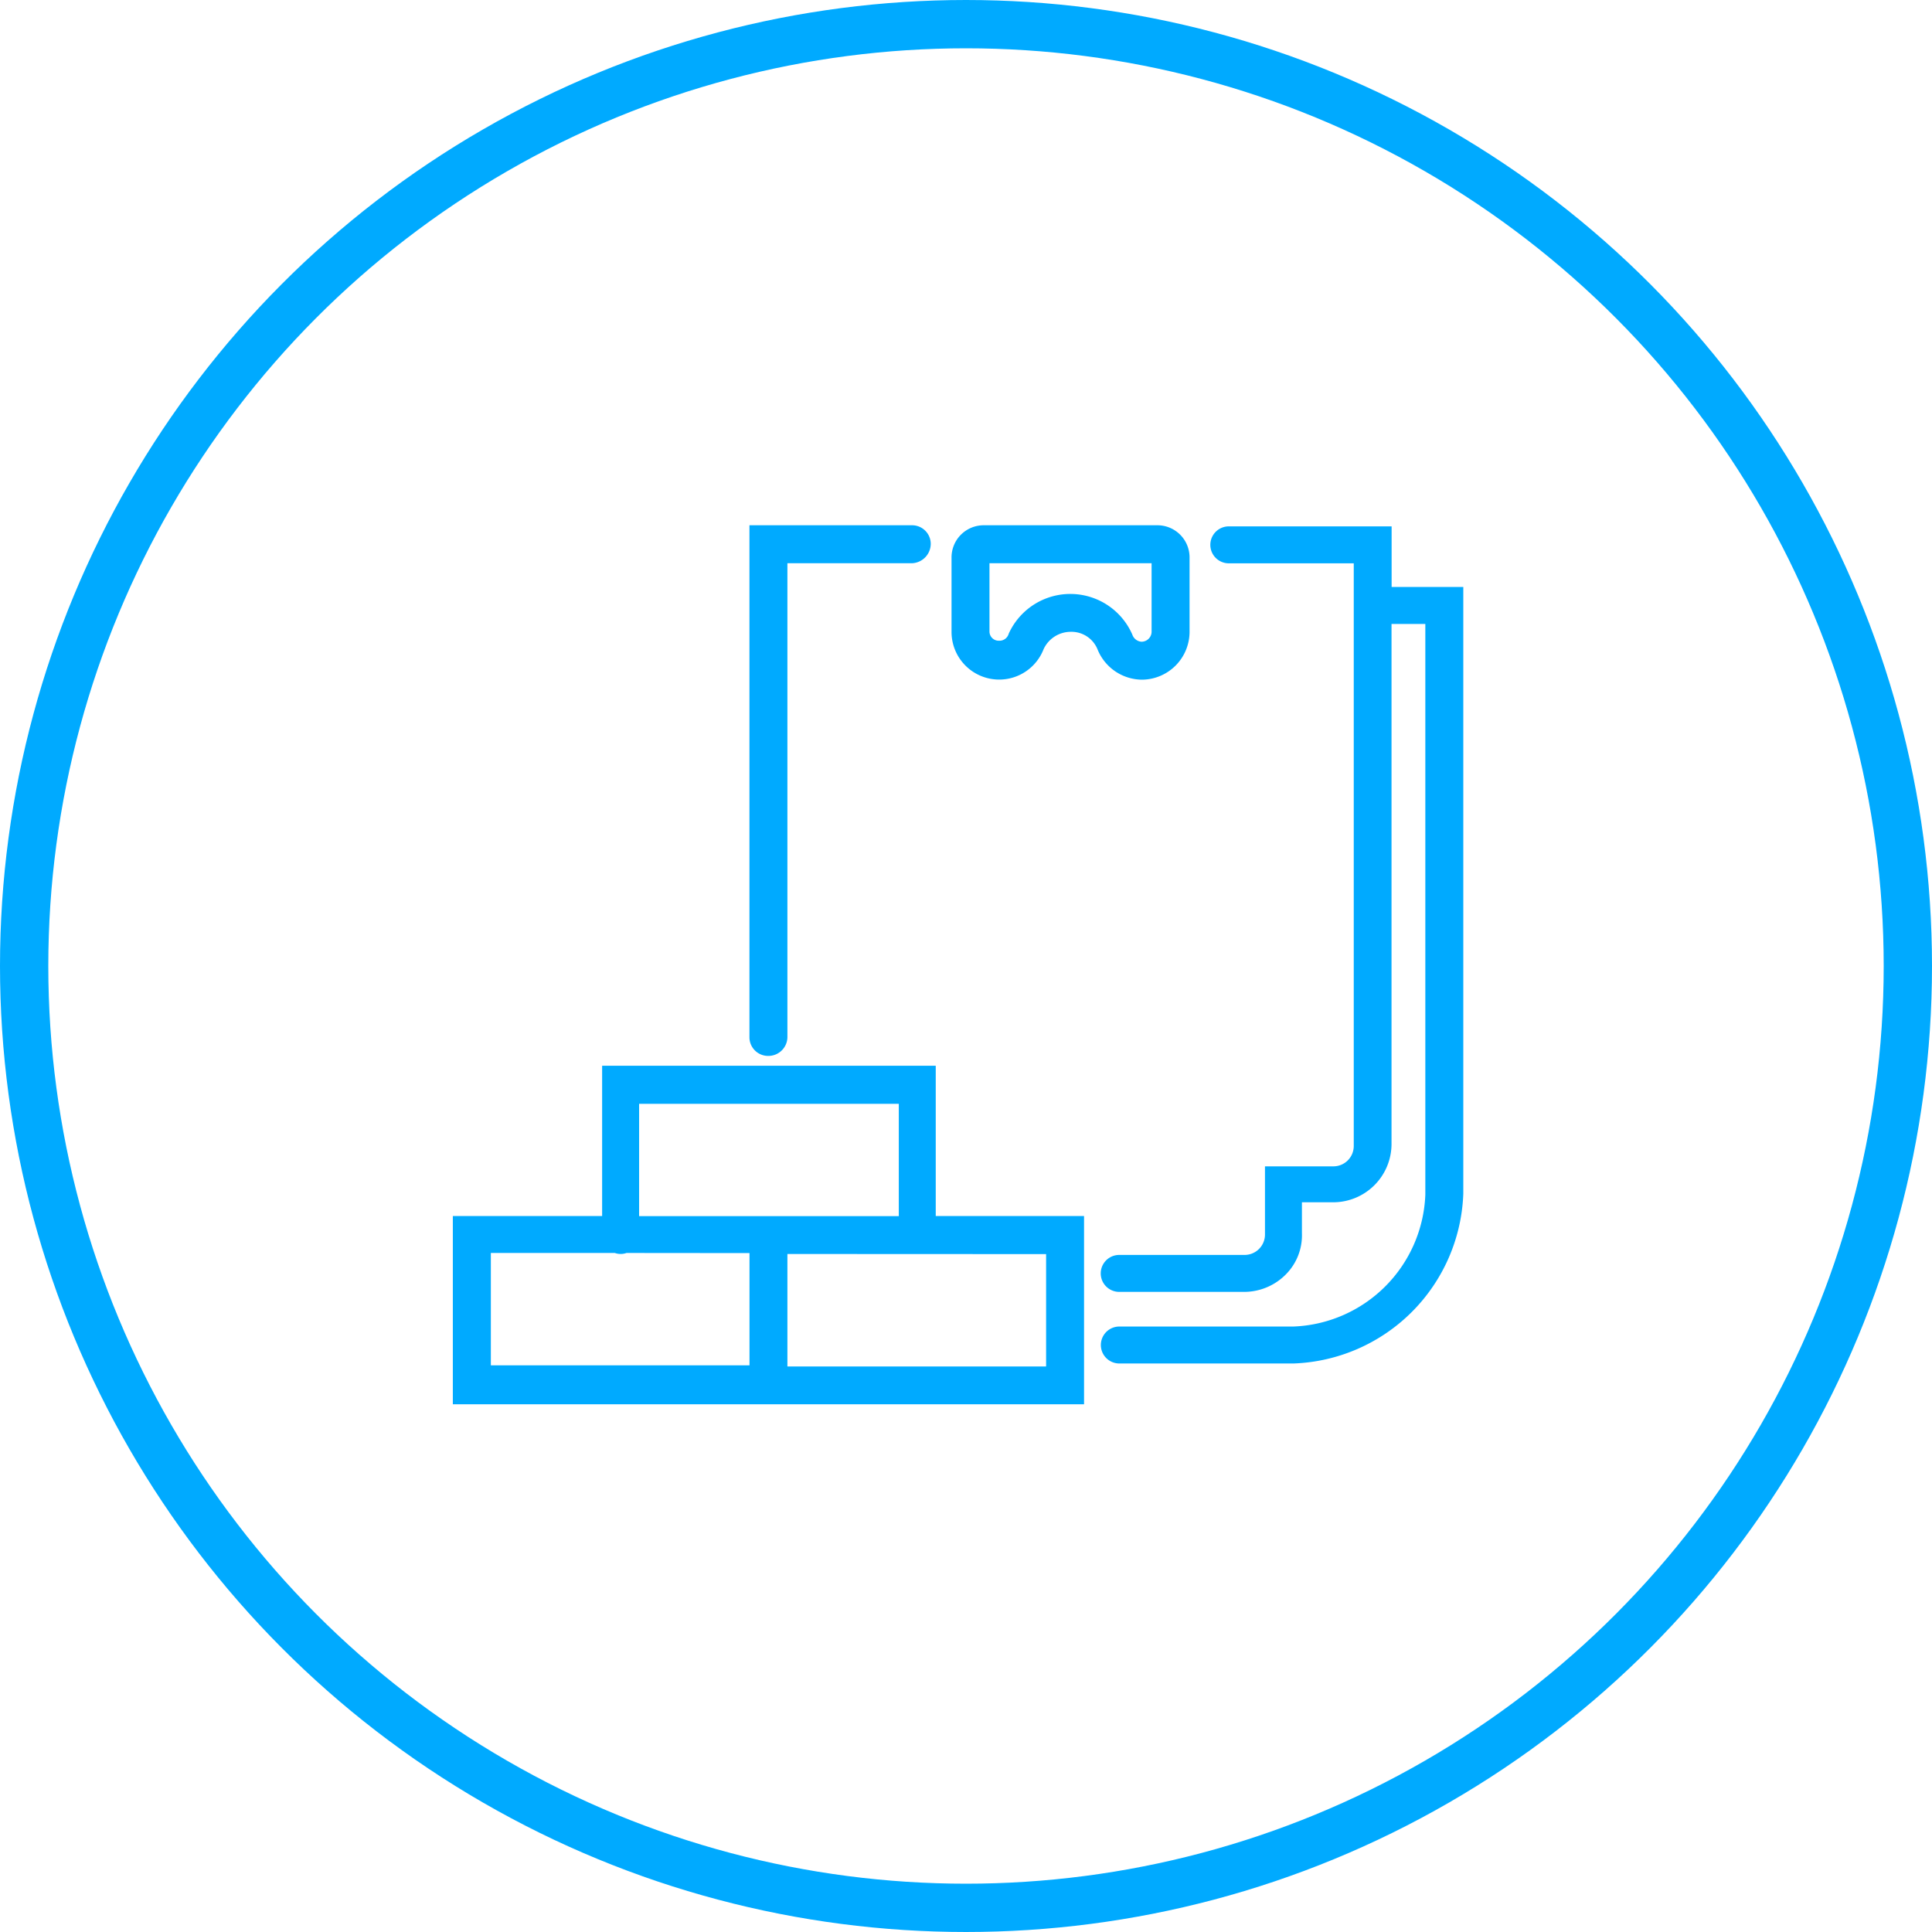
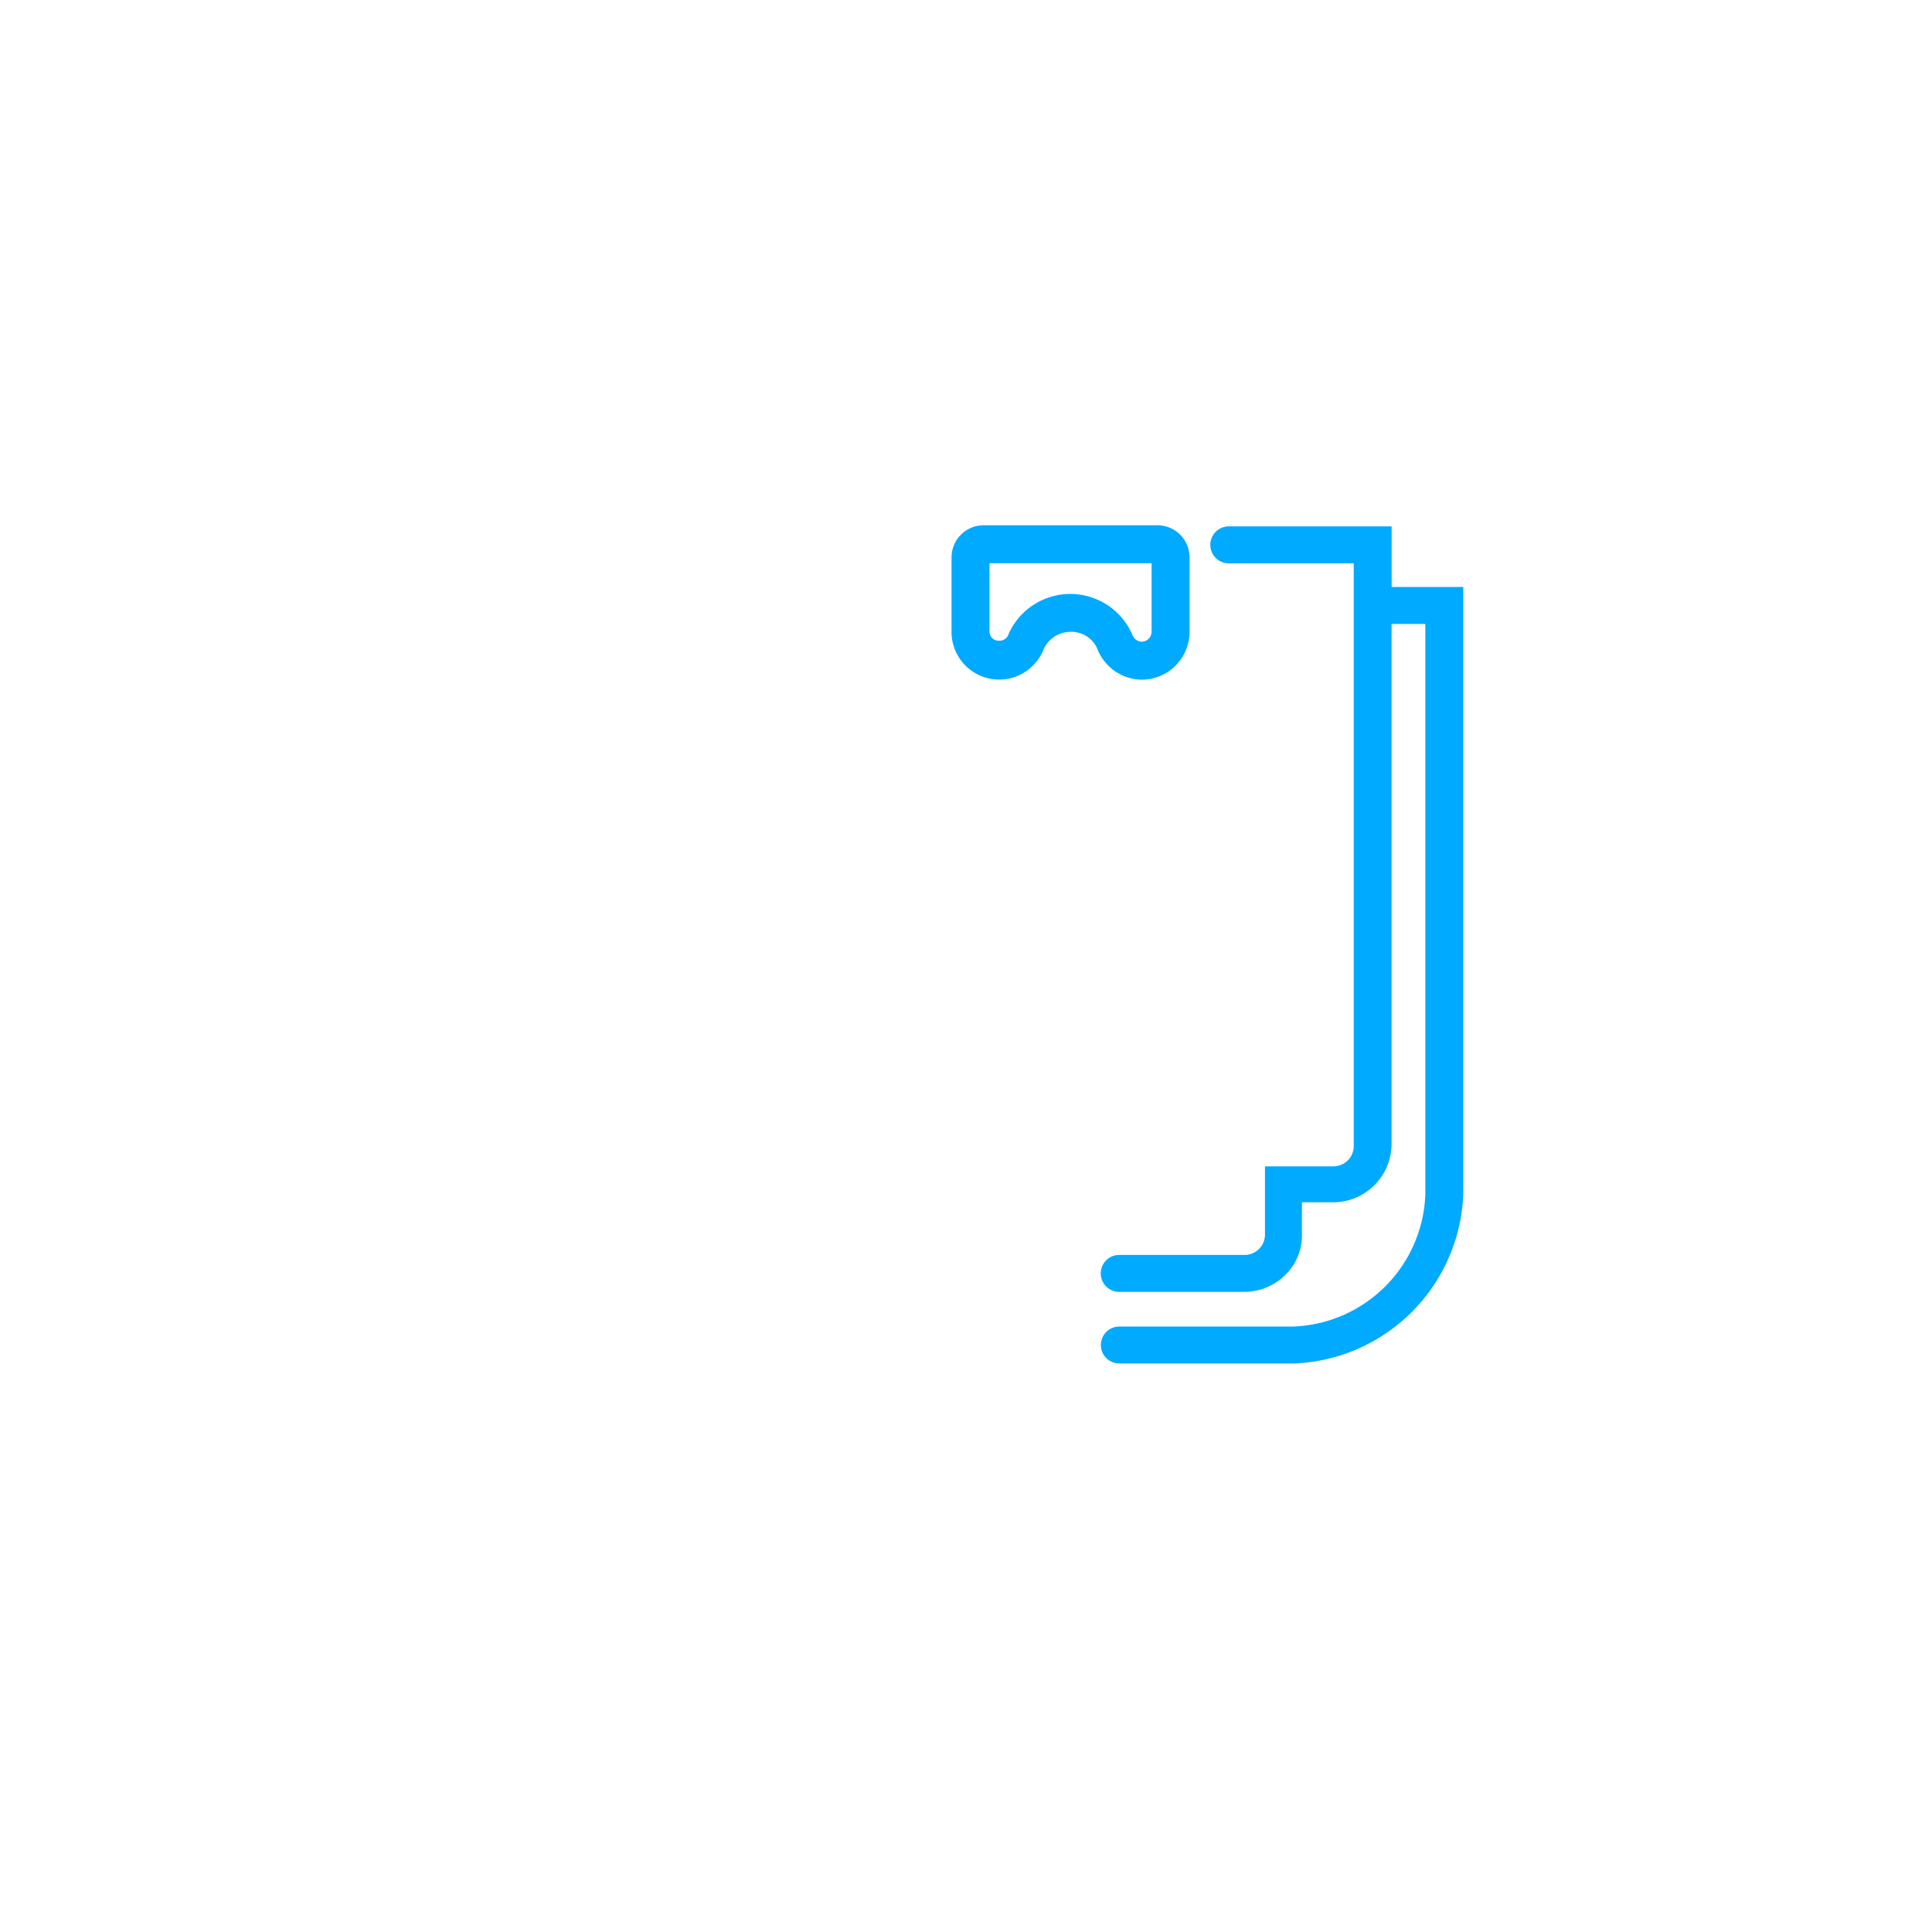
<svg xmlns="http://www.w3.org/2000/svg" width="80" height="80" viewBox="0 0 80 80">
  <defs>
    <style>.a{fill:#0af;stroke-width:0.5px;}.a,.b{stroke:#0af;}.b,.d{fill:none;}.b{stroke-width:2px;}.c{stroke:none;}</style>
  </defs>
  <g transform="translate(-660.125 -205.195)">
    <path class="a" d="M736.872,233.089a1.734,1.734,0,0,0,1.711-1.752v-3.05a1.081,1.081,0,0,0-1.093-1.092h-7.171a1.081,1.081,0,0,0-1.092,1.092v3.091a1.723,1.723,0,0,0,3.332.6,1.491,1.491,0,0,1,1.345-.871,1.416,1.416,0,0,1,1.345.87A1.752,1.752,0,0,0,736.872,233.089Zm-.644-1.53a2.55,2.55,0,0,0-4.648-.038.646.646,0,0,1-.643.455.632.632,0,0,1-.639-.639v-3.05a.03.03,0,0,1,.021-.021h7.171a.03.03,0,0,1,.021.021v3.091a.669.669,0,0,1-.68.639A.685.685,0,0,1,736.228,231.559Z" transform="translate(-29.451)" />
    <path class="a" d="M755.768,229.809V227.3h-6.492a.515.515,0,1,0,0,1.03H754.7V252.7A1.093,1.093,0,0,1,753.6,253.8h-2.576v2.576a1.094,1.094,0,0,1-1.093,1.092h-5.193a.515.515,0,1,0,0,1.03h5.152a2.179,2.179,0,0,0,1.585-.664,2.043,2.043,0,0,0,.579-1.5v-1.546H753.6a2.167,2.167,0,0,0,2.164-2.164V230.84h1.9v23.885a5.934,5.934,0,0,1-5.708,5.708h-7.213a.515.515,0,1,0,0,1.03h7.213a7.048,7.048,0,0,0,6.78-6.78V229.809Z" transform="translate(-38.269 -0.059)" />
-     <path class="a" d="M709.442,248.668a.538.538,0,0,0,.556-.556V228.266h5.42a.558.558,0,0,0,.515-.556.522.522,0,0,0-.515-.515h-6.492v20.958A.522.522,0,0,0,709.442,248.668Z" transform="translate(-17.518)" />
-     <path class="a" d="M698.622,281.495H685.308v6.224h-6.182v7.295h25.637v-7.295h-6.141Zm5.07,7.3v5.152H692.48V288.79Zm-6.1-6.224v5.152H686.339v-5.152Zm-6.182,6.182V293.9H680.2v-5.152h5.43a.487.487,0,0,0,.391,0Z" transform="translate(0 -31.92)" />
    <g transform="translate(179.125 -1502.805)">
      <g class="b" transform="translate(481 1708)">
-         <circle class="c" cx="40" cy="40" r="40" />
-         <circle class="d" cx="40" cy="40" r="39" />
-       </g>
+         </g>
    </g>
  </g>
</svg>